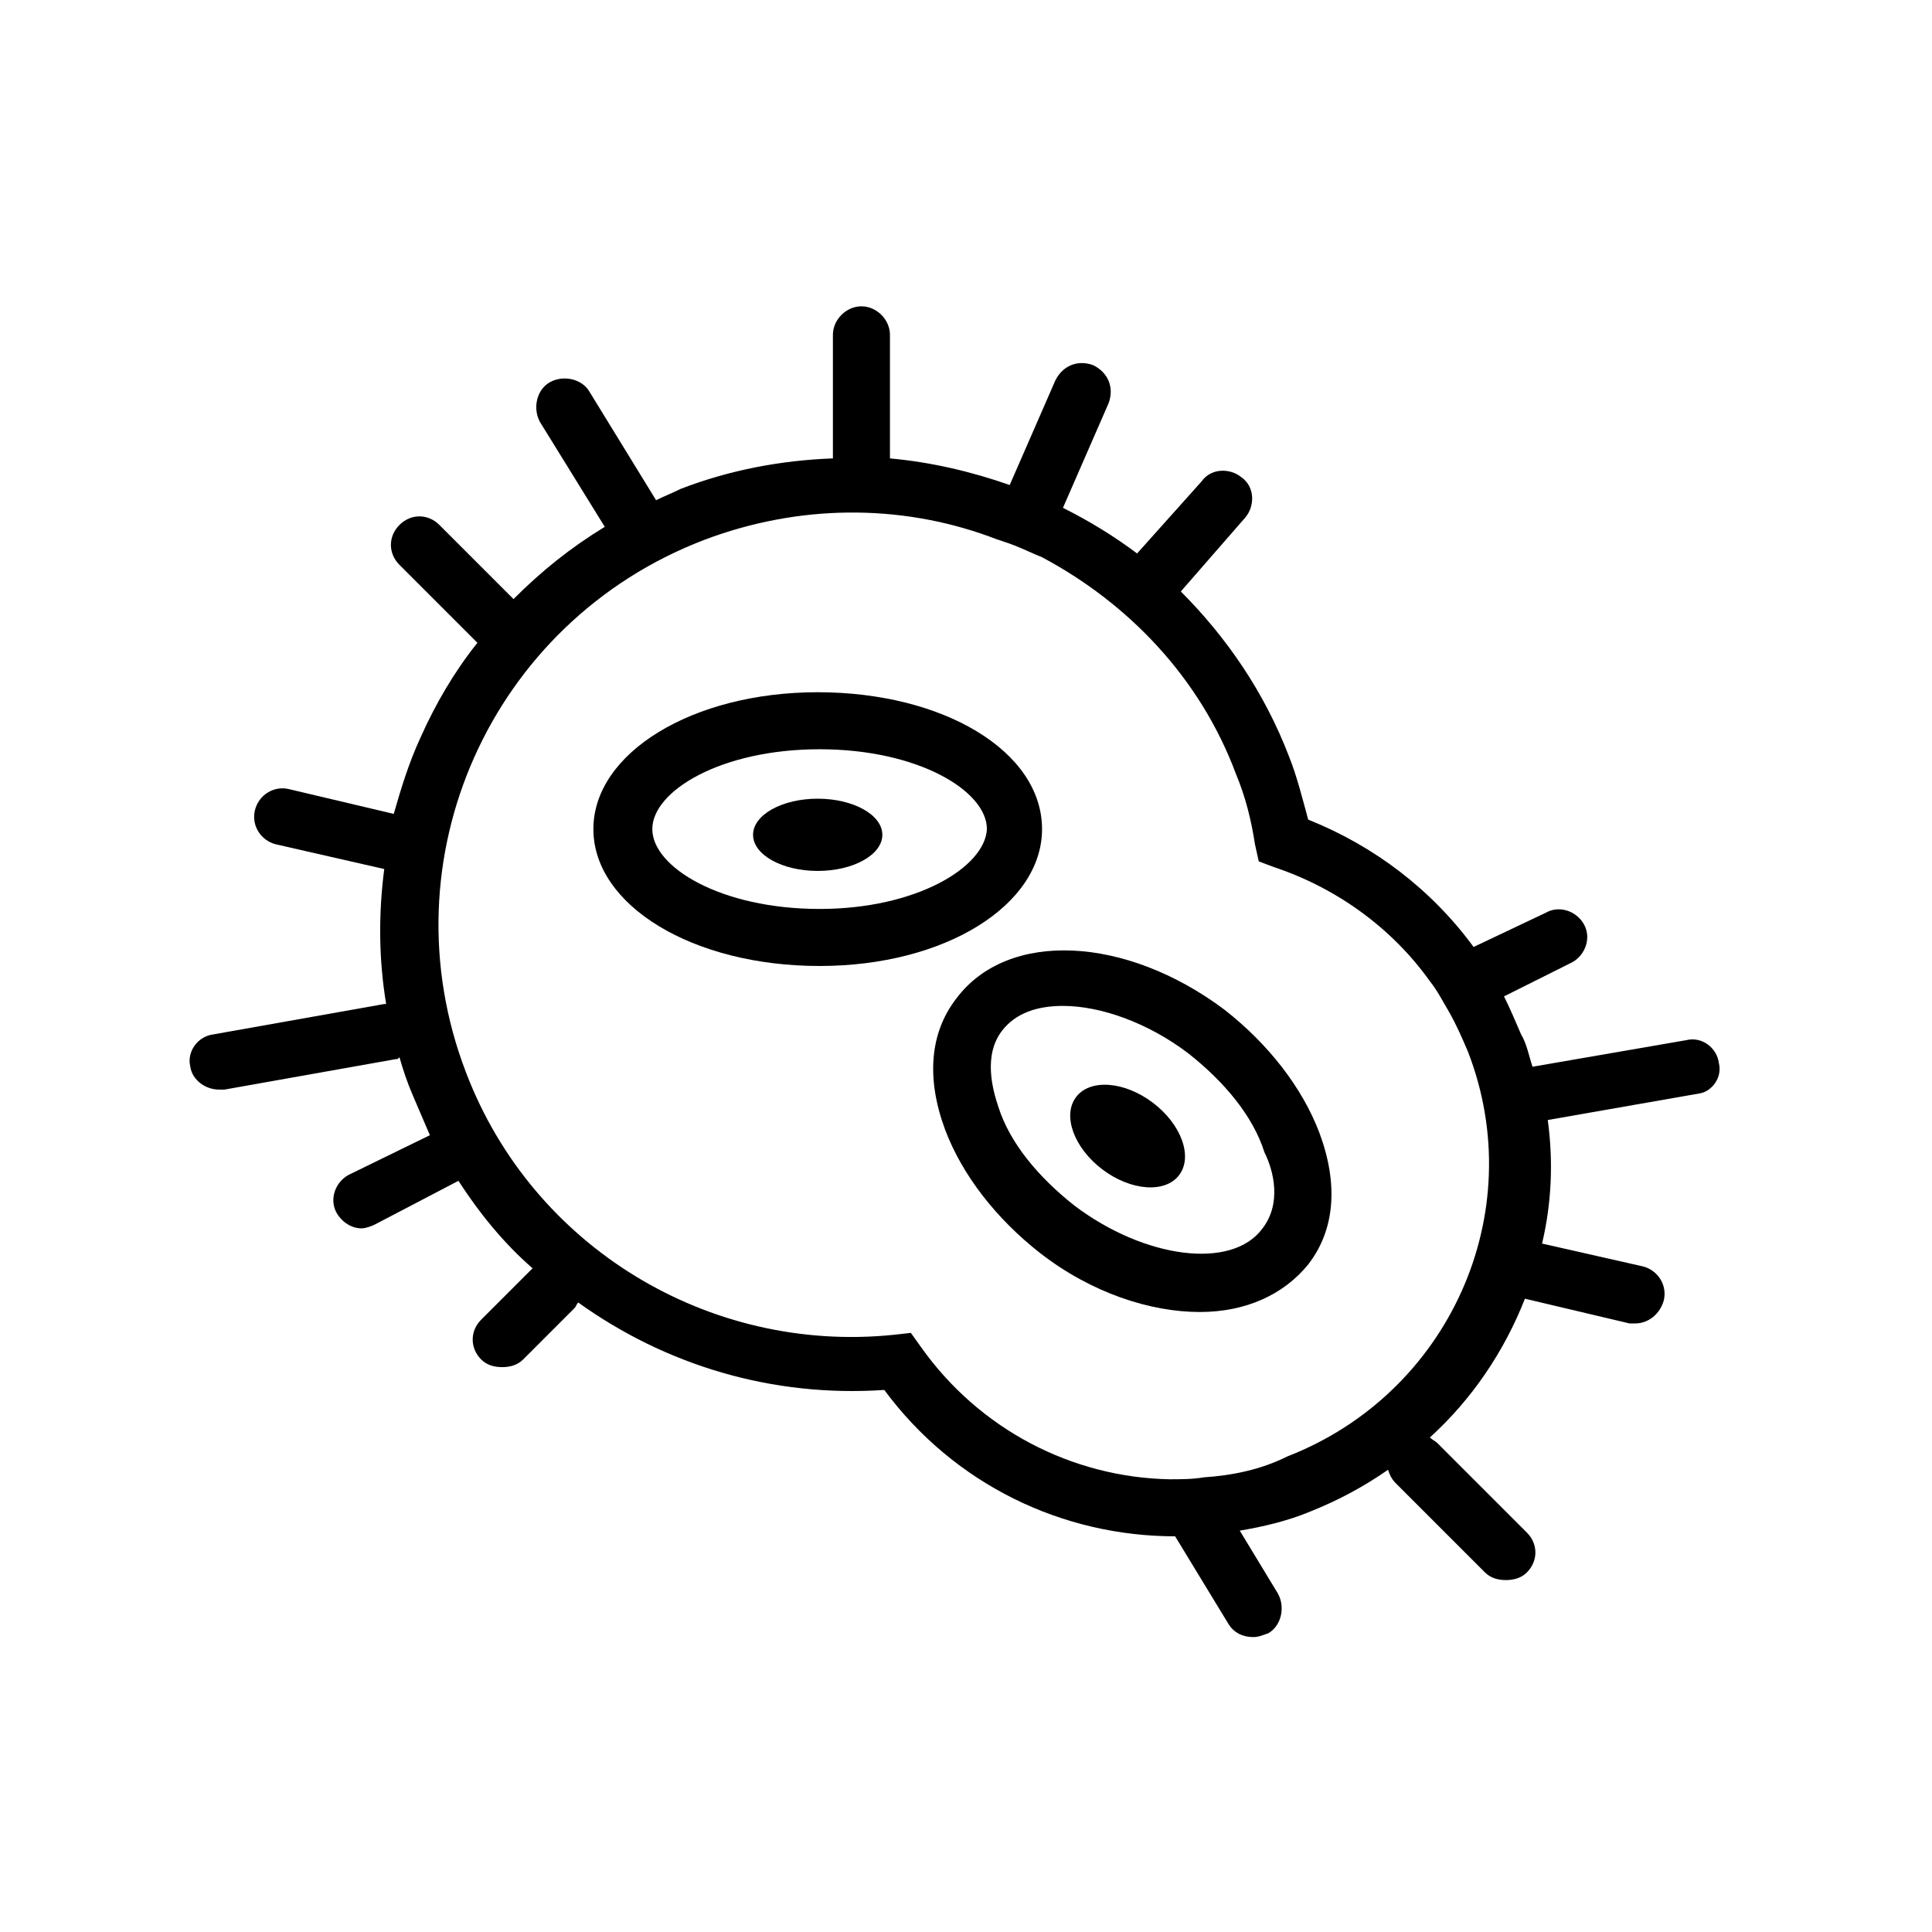
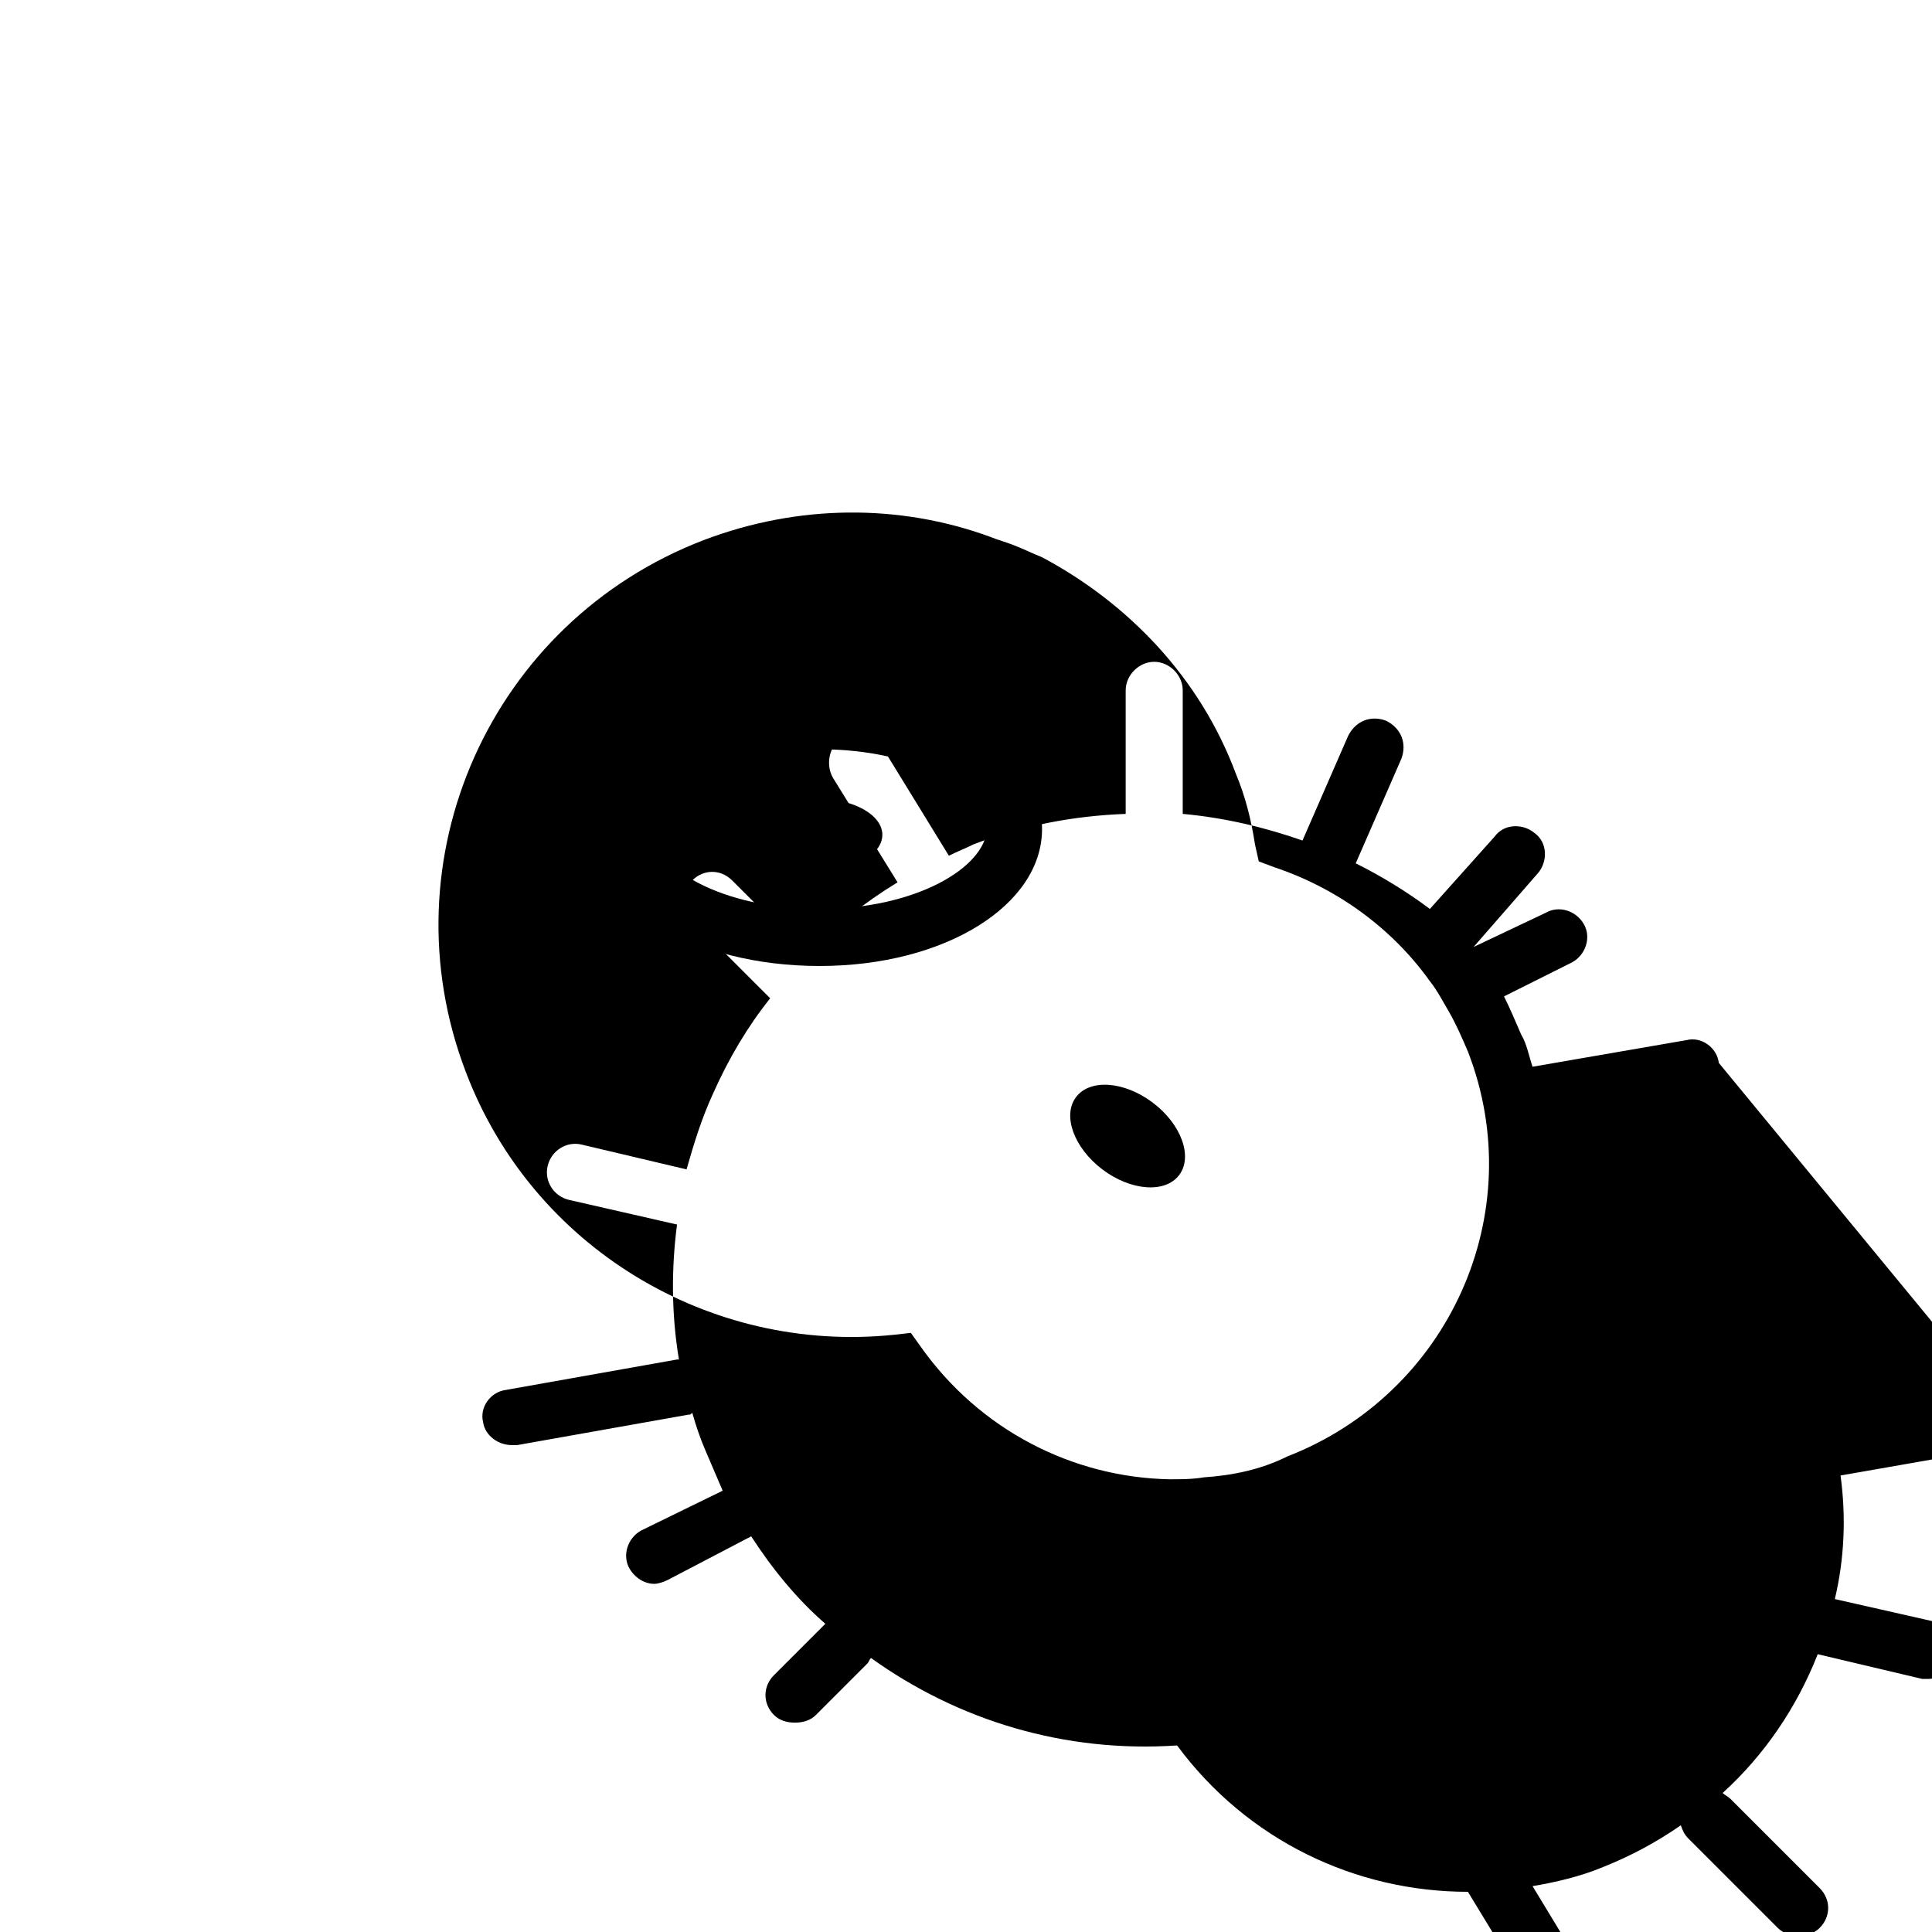
<svg xmlns="http://www.w3.org/2000/svg" fill="#000000" width="800px" height="800px" version="1.1" viewBox="144 144 512 512">
  <g>
-     <path d="m599.51 425.69c-0.504-4.031-4.535-7.055-8.566-6.047l-40.809 7.055c-1.008-3.023-1.512-6.047-3.023-8.566-1.512-3.527-3.023-7.055-4.535-10.078l18.137-9.07c3.527-2.016 5.039-6.551 3.023-10.078s-6.551-5.039-10.078-3.023l-19.141 9.078c-11.082-15.113-26.199-26.703-43.832-33.754-1.512-5.543-3.023-11.586-5.039-16.625-6.551-17.129-16.625-31.738-28.719-43.832l17.129-19.648c2.519-3.023 2.519-8.062-1.008-10.578-3.023-2.519-8.062-2.519-10.578 1.008l-17.129 19.141c-6.047-4.535-12.594-8.566-19.648-12.09l12.09-27.711c1.512-4.031 0-8.062-4.031-10.078-4.031-1.512-8.062 0-10.078 4.031l-12.09 27.711c-10.078-3.527-20.656-6.047-31.738-7.055v-32.746c0-4.031-3.527-7.559-7.559-7.559s-7.559 3.527-7.559 7.559v32.746c-13.602 0.504-27.207 3.023-40.305 8.062-2.016 1.008-4.535 2.016-6.551 3.023l-17.633-28.719c-2.016-3.527-7.055-4.535-10.578-2.519-3.527 2.016-4.535 7.055-2.519 10.578l17.129 27.711c-9.07 5.543-16.625 11.586-24.184 19.145l-19.648-19.648c-3.023-3.023-7.559-3.023-10.578 0-3.023 3.023-3.023 7.559 0 10.578l20.656 20.656c-6.047 7.559-11.082 16.121-15.113 25.191-3.023 6.551-5.039 13.098-7.055 20.152l-27.711-6.551c-4.031-1.008-8.062 1.512-9.07 5.543-1.008 4.031 1.512 8.062 5.543 9.07l28.719 6.551c-1.512 11.586-1.512 23.68 0.504 35.77h-0.504l-45.344 8.062c-4.031 0.504-7.055 4.535-6.047 8.566 0.504 3.527 4.031 6.047 7.559 6.047h1.512l45.344-8.062c0.504 0 0.504 0 1.008-0.504 1.008 3.527 2.016 6.551 3.527 10.078 1.512 3.527 3.023 7.055 4.535 10.578l-21.66 10.578c-3.527 2.016-5.039 6.551-3.023 10.078 1.512 2.519 4.031 4.031 6.551 4.031 1.008 0 2.519-0.504 3.527-1.008l22.168-11.586c5.543 8.566 12.09 16.625 19.648 23.176l-13.602 13.602c-3.023 3.023-3.023 7.559 0 10.578 1.512 1.512 3.527 2.016 5.543 2.016s4.031-0.504 5.543-2.016l13.602-13.602c0.504-0.504 0.504-1.008 1.008-1.512 23.176 16.625 51.387 25.191 81.113 23.176 18.637 25.188 47.352 38.789 77.078 38.789l14.105 23.176c1.512 2.519 4.031 3.527 6.551 3.527 1.512 0 2.519-0.504 4.031-1.008 3.527-2.016 4.535-7.055 2.519-10.578l-10.078-16.625c6.047-1.008 12.594-2.519 18.641-5.039 7.559-3.023 14.105-6.551 20.656-11.082 0.504 1.512 1.008 2.519 2.016 3.527l23.68 23.68c1.512 1.512 3.527 2.016 5.543 2.016s4.031-0.504 5.543-2.016c3.023-3.023 3.023-7.559 0-10.578l-23.68-23.68c-0.504-0.504-1.512-1.008-2.016-1.512 11.082-10.078 19.648-22.672 25.191-36.777l27.711 6.551h1.512c3.527 0 6.551-2.519 7.559-6.047 1.008-4.031-1.512-8.062-5.543-9.07l-26.703-6.047c2.519-10.578 3.023-21.664 1.512-32.746l40.305-7.055c3.019-0.508 6.043-4.035 5.035-8.066zm-136.53 109.83c-3.023 0.504-6.047 0.504-9.07 0.504-25.695-0.504-50.383-13.098-66-35.266l-2.519-3.527-4.535 0.504c-48.871 5.039-95.723-23.176-113.36-69.527-21.664-56.426 6.551-119.4 62.977-141.07 25.191-9.574 51.891-9.574 75.57-1.008 2.519 1.008 4.535 1.512 7.055 2.519 2.519 1.008 4.535 2.016 7.055 3.023 22.672 12.09 41.816 31.738 51.387 57.434 2.519 6.047 4.031 12.09 5.039 18.641l1.008 4.535 4.031 1.512c16.625 5.543 31.234 16.121 41.312 30.23 2.016 2.519 3.527 5.543 5.039 8.062 2.016 3.527 3.527 7.055 5.039 10.578 16.625 42.824-5.039 90.688-47.863 107.31-7.055 3.523-14.613 5.035-22.168 5.539z" />
+     <path d="m599.51 425.69c-0.504-4.031-4.535-7.055-8.566-6.047l-40.809 7.055c-1.008-3.023-1.512-6.047-3.023-8.566-1.512-3.527-3.023-7.055-4.535-10.078l18.137-9.07c3.527-2.016 5.039-6.551 3.023-10.078s-6.551-5.039-10.078-3.023l-19.141 9.078l17.129-19.648c2.519-3.023 2.519-8.062-1.008-10.578-3.023-2.519-8.062-2.519-10.578 1.008l-17.129 19.141c-6.047-4.535-12.594-8.566-19.648-12.09l12.09-27.711c1.512-4.031 0-8.062-4.031-10.078-4.031-1.512-8.062 0-10.078 4.031l-12.09 27.711c-10.078-3.527-20.656-6.047-31.738-7.055v-32.746c0-4.031-3.527-7.559-7.559-7.559s-7.559 3.527-7.559 7.559v32.746c-13.602 0.504-27.207 3.023-40.305 8.062-2.016 1.008-4.535 2.016-6.551 3.023l-17.633-28.719c-2.016-3.527-7.055-4.535-10.578-2.519-3.527 2.016-4.535 7.055-2.519 10.578l17.129 27.711c-9.07 5.543-16.625 11.586-24.184 19.145l-19.648-19.648c-3.023-3.023-7.559-3.023-10.578 0-3.023 3.023-3.023 7.559 0 10.578l20.656 20.656c-6.047 7.559-11.082 16.121-15.113 25.191-3.023 6.551-5.039 13.098-7.055 20.152l-27.711-6.551c-4.031-1.008-8.062 1.512-9.07 5.543-1.008 4.031 1.512 8.062 5.543 9.07l28.719 6.551c-1.512 11.586-1.512 23.68 0.504 35.77h-0.504l-45.344 8.062c-4.031 0.504-7.055 4.535-6.047 8.566 0.504 3.527 4.031 6.047 7.559 6.047h1.512l45.344-8.062c0.504 0 0.504 0 1.008-0.504 1.008 3.527 2.016 6.551 3.527 10.078 1.512 3.527 3.023 7.055 4.535 10.578l-21.66 10.578c-3.527 2.016-5.039 6.551-3.023 10.078 1.512 2.519 4.031 4.031 6.551 4.031 1.008 0 2.519-0.504 3.527-1.008l22.168-11.586c5.543 8.566 12.09 16.625 19.648 23.176l-13.602 13.602c-3.023 3.023-3.023 7.559 0 10.578 1.512 1.512 3.527 2.016 5.543 2.016s4.031-0.504 5.543-2.016l13.602-13.602c0.504-0.504 0.504-1.008 1.008-1.512 23.176 16.625 51.387 25.191 81.113 23.176 18.637 25.188 47.352 38.789 77.078 38.789l14.105 23.176c1.512 2.519 4.031 3.527 6.551 3.527 1.512 0 2.519-0.504 4.031-1.008 3.527-2.016 4.535-7.055 2.519-10.578l-10.078-16.625c6.047-1.008 12.594-2.519 18.641-5.039 7.559-3.023 14.105-6.551 20.656-11.082 0.504 1.512 1.008 2.519 2.016 3.527l23.68 23.68c1.512 1.512 3.527 2.016 5.543 2.016s4.031-0.504 5.543-2.016c3.023-3.023 3.023-7.559 0-10.578l-23.68-23.68c-0.504-0.504-1.512-1.008-2.016-1.512 11.082-10.078 19.648-22.672 25.191-36.777l27.711 6.551h1.512c3.527 0 6.551-2.519 7.559-6.047 1.008-4.031-1.512-8.062-5.543-9.07l-26.703-6.047c2.519-10.578 3.023-21.664 1.512-32.746l40.305-7.055c3.019-0.508 6.043-4.035 5.035-8.066zm-136.53 109.83c-3.023 0.504-6.047 0.504-9.07 0.504-25.695-0.504-50.383-13.098-66-35.266l-2.519-3.527-4.535 0.504c-48.871 5.039-95.723-23.176-113.36-69.527-21.664-56.426 6.551-119.4 62.977-141.07 25.191-9.574 51.891-9.574 75.57-1.008 2.519 1.008 4.535 1.512 7.055 2.519 2.519 1.008 4.535 2.016 7.055 3.023 22.672 12.09 41.816 31.738 51.387 57.434 2.519 6.047 4.031 12.09 5.039 18.641l1.008 4.535 4.031 1.512c16.625 5.543 31.234 16.121 41.312 30.23 2.016 2.519 3.527 5.543 5.039 8.062 2.016 3.527 3.527 7.055 5.039 10.578 16.625 42.824-5.039 90.688-47.863 107.31-7.055 3.523-14.613 5.035-22.168 5.539z" />
    <path d="m420.15 363.72c0-20.656-26.199-36.273-59.449-36.273s-59.449 16.121-59.449 36.273c-0.004 20.152 26.195 36.277 59.953 36.277 33.25 0 58.945-16.125 58.945-36.277zm-58.945 21.16c-26.199 0-44.336-11.082-44.336-21.16s18.137-21.16 44.336-21.16 44.336 11.082 44.336 21.16c-0.508 10.078-18.645 21.16-44.336 21.16z" />
    <path d="m377.83 365.23c0 5.289-7.672 9.574-17.129 9.574-9.461 0-17.133-4.285-17.133-9.574 0-5.285 7.672-9.57 17.133-9.57 9.457 0 17.129 4.285 17.129 9.57" />
-     <path d="m490.68 479.1c7.055-9.07 8.062-21.16 3.023-34.762-4.535-12.09-13.602-23.68-25.191-32.746-26.199-19.648-57.434-21.16-71.039-3.023-7.055 9.07-8.062 21.16-3.023 34.762 4.535 12.09 13.602 23.68 25.191 32.746 13.602 10.578 29.223 15.617 42.32 15.617 12.094 0 22.168-4.535 28.719-12.594zm-12.09-9.574c-8.062 11.082-31.234 8.062-49.879-6.047-9.574-7.559-17.129-16.625-20.152-26.199-1.512-4.535-4.031-13.602 1.008-20.152 3.527-4.535 9.07-6.551 16.121-6.551 10.078 0 22.672 4.535 33.25 12.594 9.574 7.559 17.129 16.625 20.152 26.199 2.523 5.043 4.539 13.609-0.5 20.156z" />
    <path d="m449.52 436.23c7.543 5.711 10.66 14.293 6.969 19.176-3.695 4.879-12.805 4.207-20.348-1.5-7.543-5.711-10.664-14.297-6.969-19.176 3.695-4.883 12.805-4.211 20.348 1.5" />
  </g>
</svg>